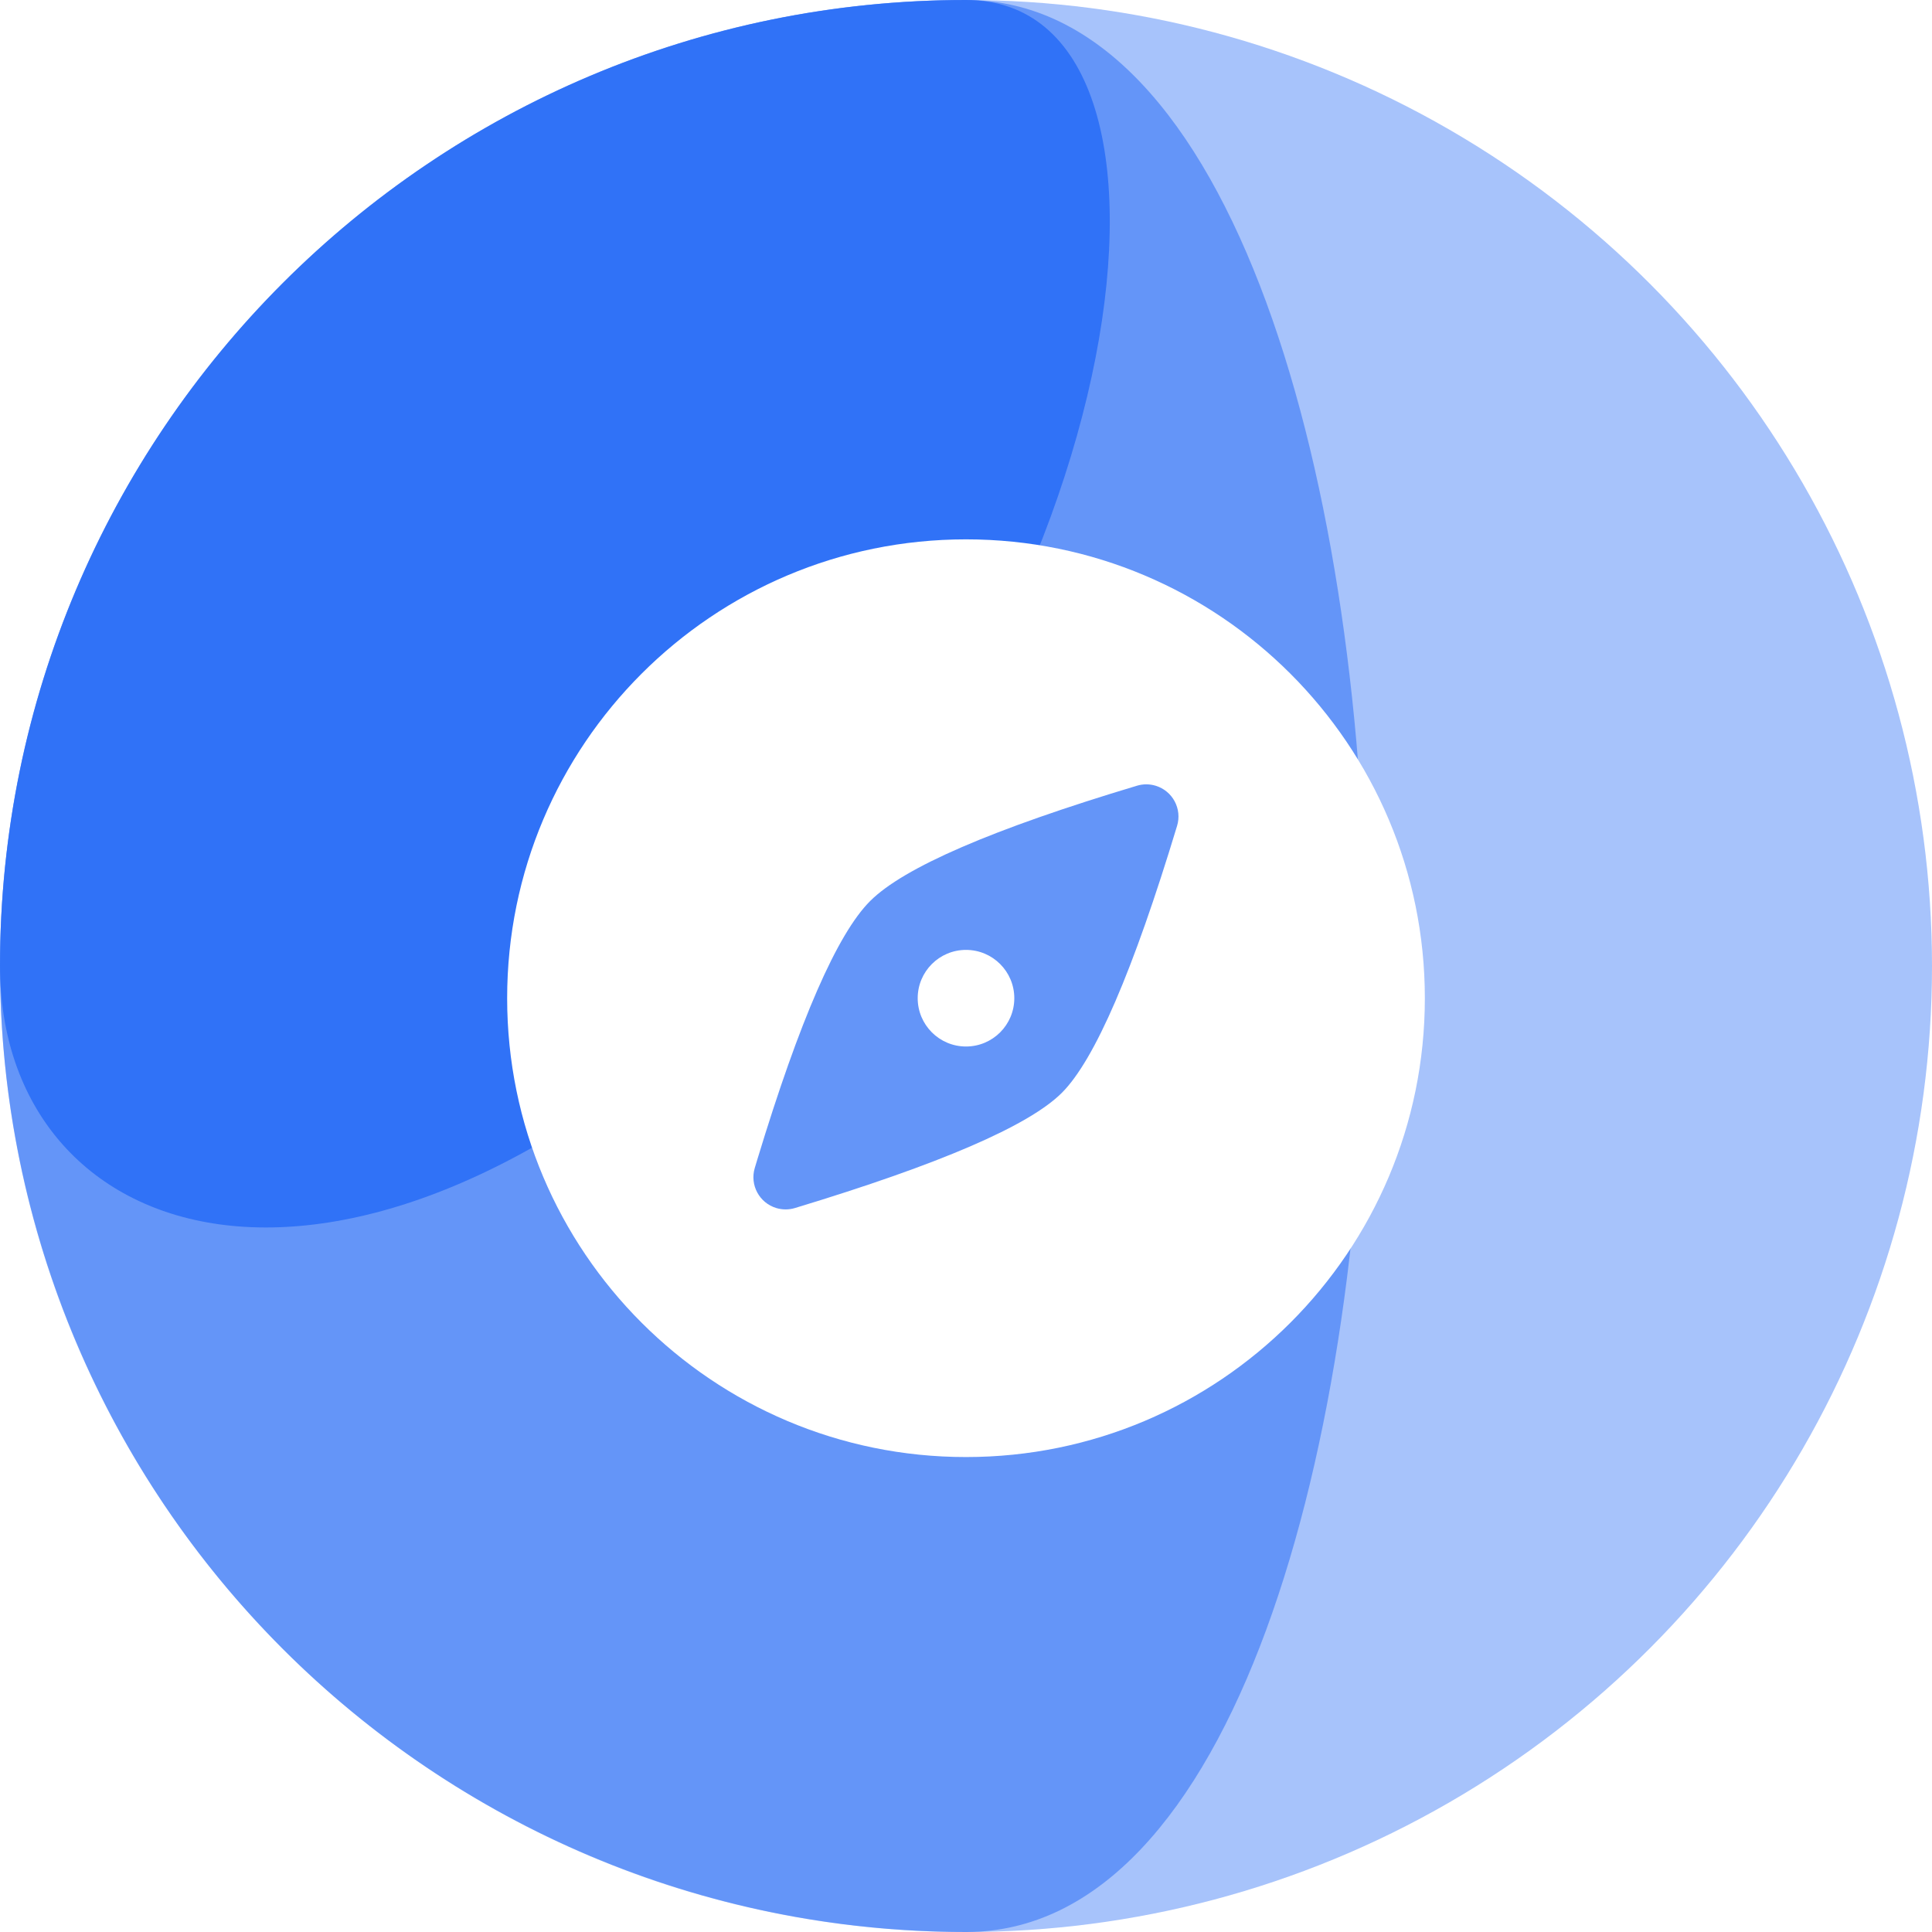
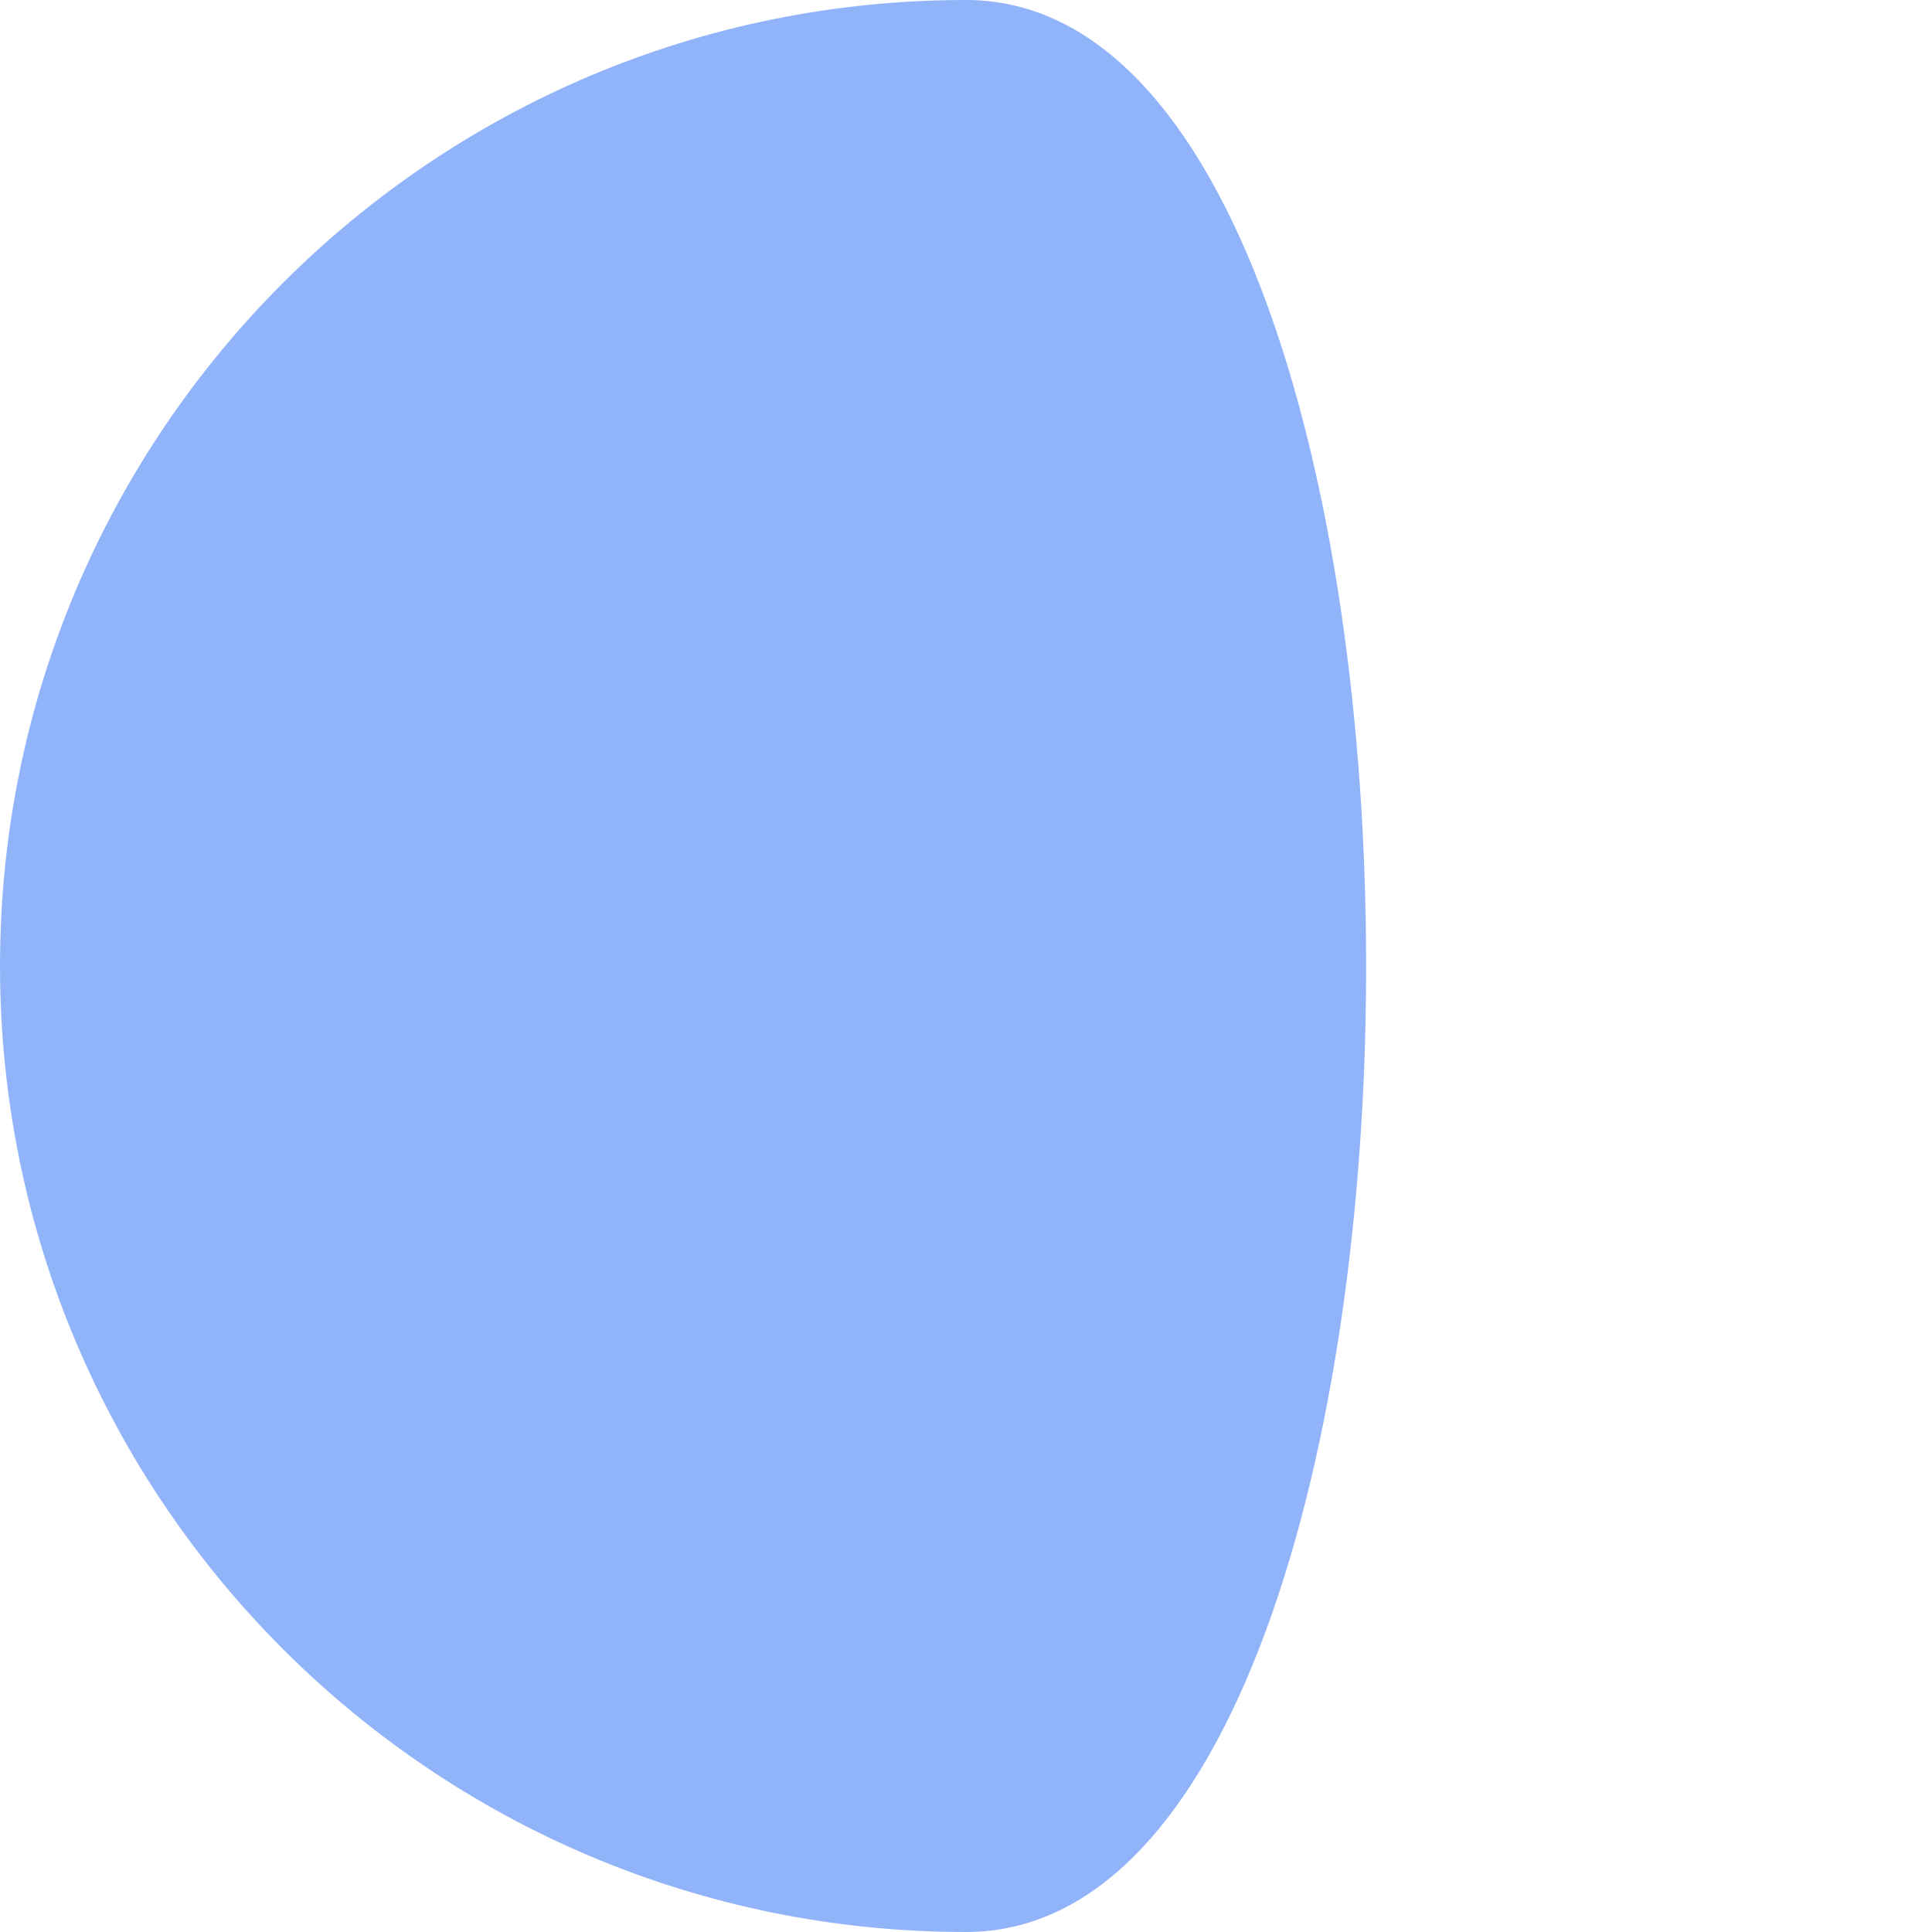
<svg xmlns="http://www.w3.org/2000/svg" width="120px" height="120px" viewBox="0 0 120 120" version="1.1">
  <title>ico-设计指南@2x</title>
  <defs>
    <filter x="-46.5%" y="-43.0%" width="193.0%" height="193.0%" filterUnits="objectBoundingBox" id="filter-1">
      <feOffset dx="0" dy="2" in="SourceAlpha" result="shadowOffsetOuter1" />
      <feGaussianBlur stdDeviation="8.5" in="shadowOffsetOuter1" result="shadowBlurOuter1" />
      <feColorMatrix values="0 0 0 0 0.043 0 0 0 0 0.412 0 0 0 0 0.757 0 0 0 0.8 0" type="matrix" in="shadowBlurOuter1" result="shadowMatrixOuter1" />
      <feMerge>
        <feMergeNode in="shadowMatrixOuter1" />
        <feMergeNode in="SourceGraphic" />
      </feMerge>
    </filter>
  </defs>
  <g id="🔫---设计图" stroke="none" stroke-width="1" fill="none" fill-rule="evenodd">
    <g id="5-硬件开发（一期用）" transform="translate(-1348, -4696)">
      <g id="ico-设计指南" transform="translate(1348, 4696)">
        <g id="编组-19" transform="translate(-0, 0)" fill="#2369F6">
-           <ellipse id="椭圆形" opacity="0.4" cx="60" cy="60" rx="60" ry="60" />
          <path d="M60,120 C93.137,120 93.137,0 60,0 C26.863,0 0.001,26.863 0.001,60 C0.001,93.137 26.863,120 60,120 Z" id="椭圆形" opacity="0.5" />
-           <path d="M60,0 C26.863,0 0,26.863 0,60 C0,77.362 21.078,84.836 45.75,61.773 C70.423,38.71 75.776,0 60,0 Z" id="椭圆形" opacity="0.8" />
        </g>
        <g id="形状结合-3" filter="url(#filter-1)" transform="translate(31.5, 31.5)" fill="#FFFFFF">
-           <path d="M28.5,0 C44.24,0 57,12.76 57,28.5 C57,44.24 44.24,57 28.5,57 C12.76,57 0,44.24 0,28.5 C0,12.76 12.76,0 28.5,0 Z M39.124,15.301 C30.157,17.992 24.631,20.381 22.545,22.466 C20.501,24.51 18.167,29.859 15.541,38.511 L15.38,39.045 C15.063,40.103 15.664,41.218 16.722,41.535 C17.099,41.647 17.5,41.647 17.876,41.533 C26.885,38.805 32.411,36.419 34.455,34.376 C36.498,32.332 38.883,26.806 41.61,17.797 C41.932,16.74 41.335,15.623 40.278,15.303 C39.902,15.189 39.5,15.188 39.124,15.301 Z M28.5,25.5 C30.157,25.5 31.5,26.843 31.5,28.5 C31.5,30.157 30.157,31.5 28.5,31.5 C26.843,31.5 25.5,30.157 25.5,28.5 C25.5,26.843 26.843,25.5 28.5,25.5 Z" id="形状结合" />
-         </g>
+           </g>
      </g>
    </g>
  </g>
</svg>